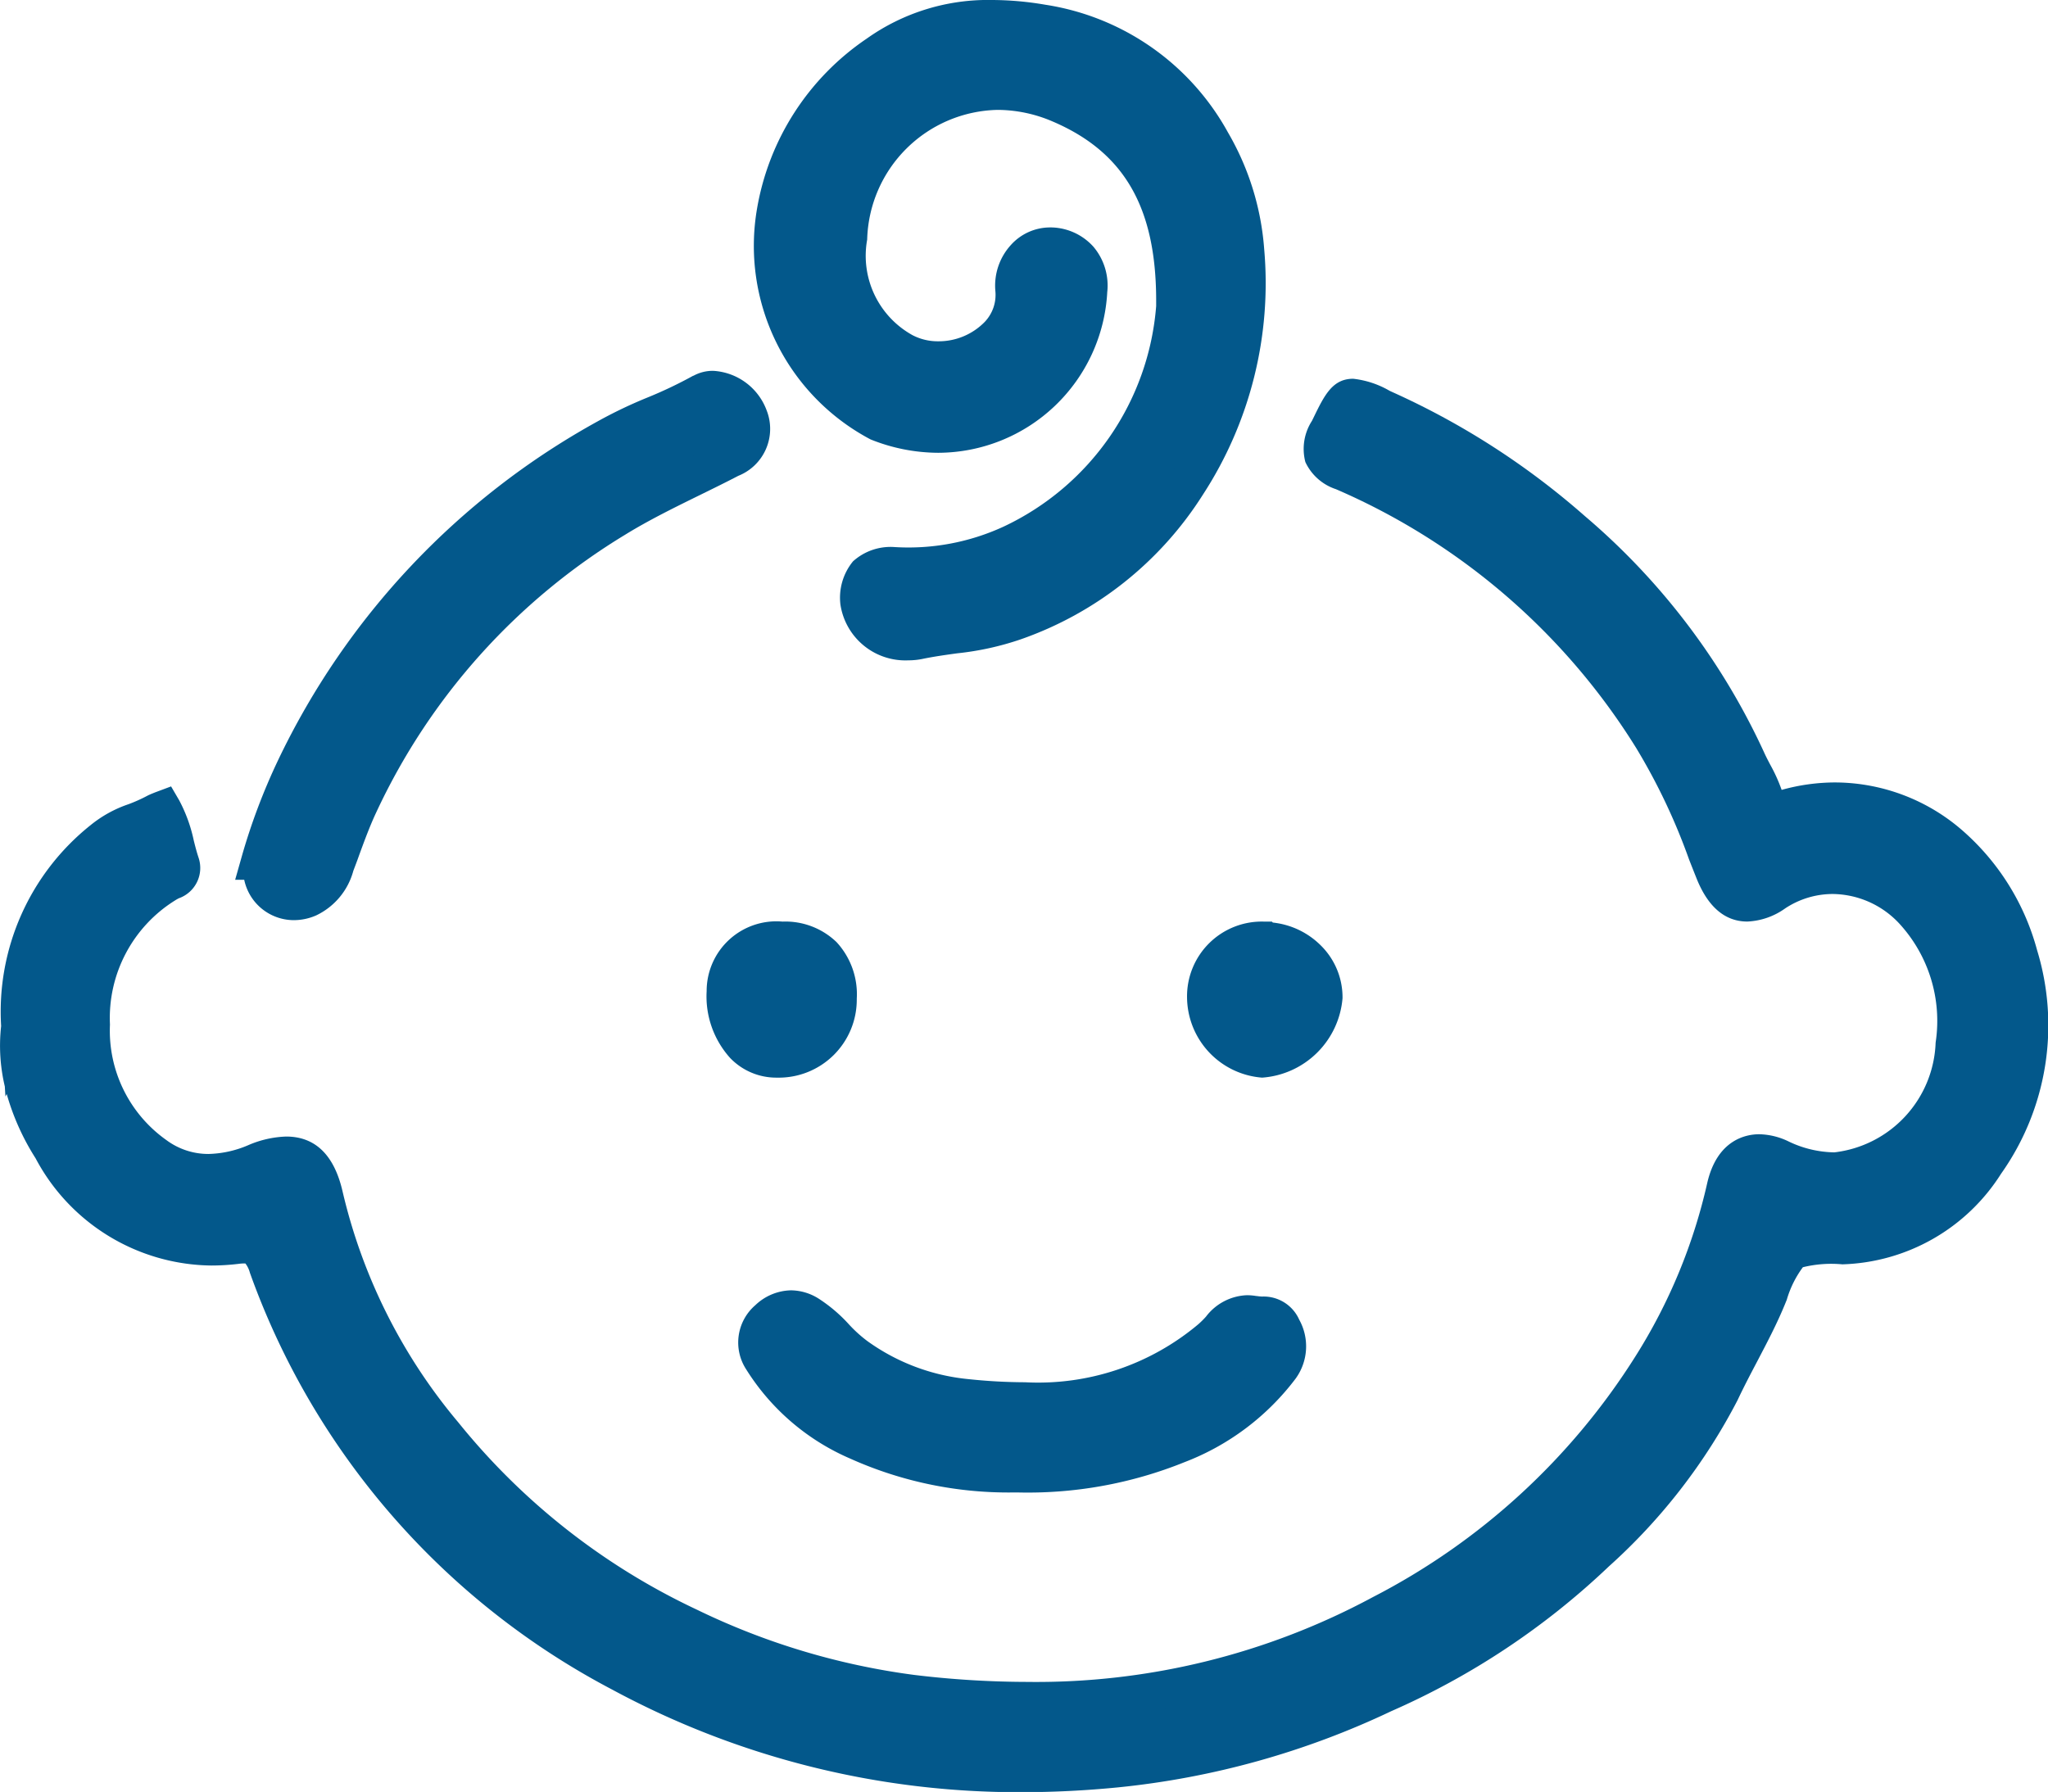
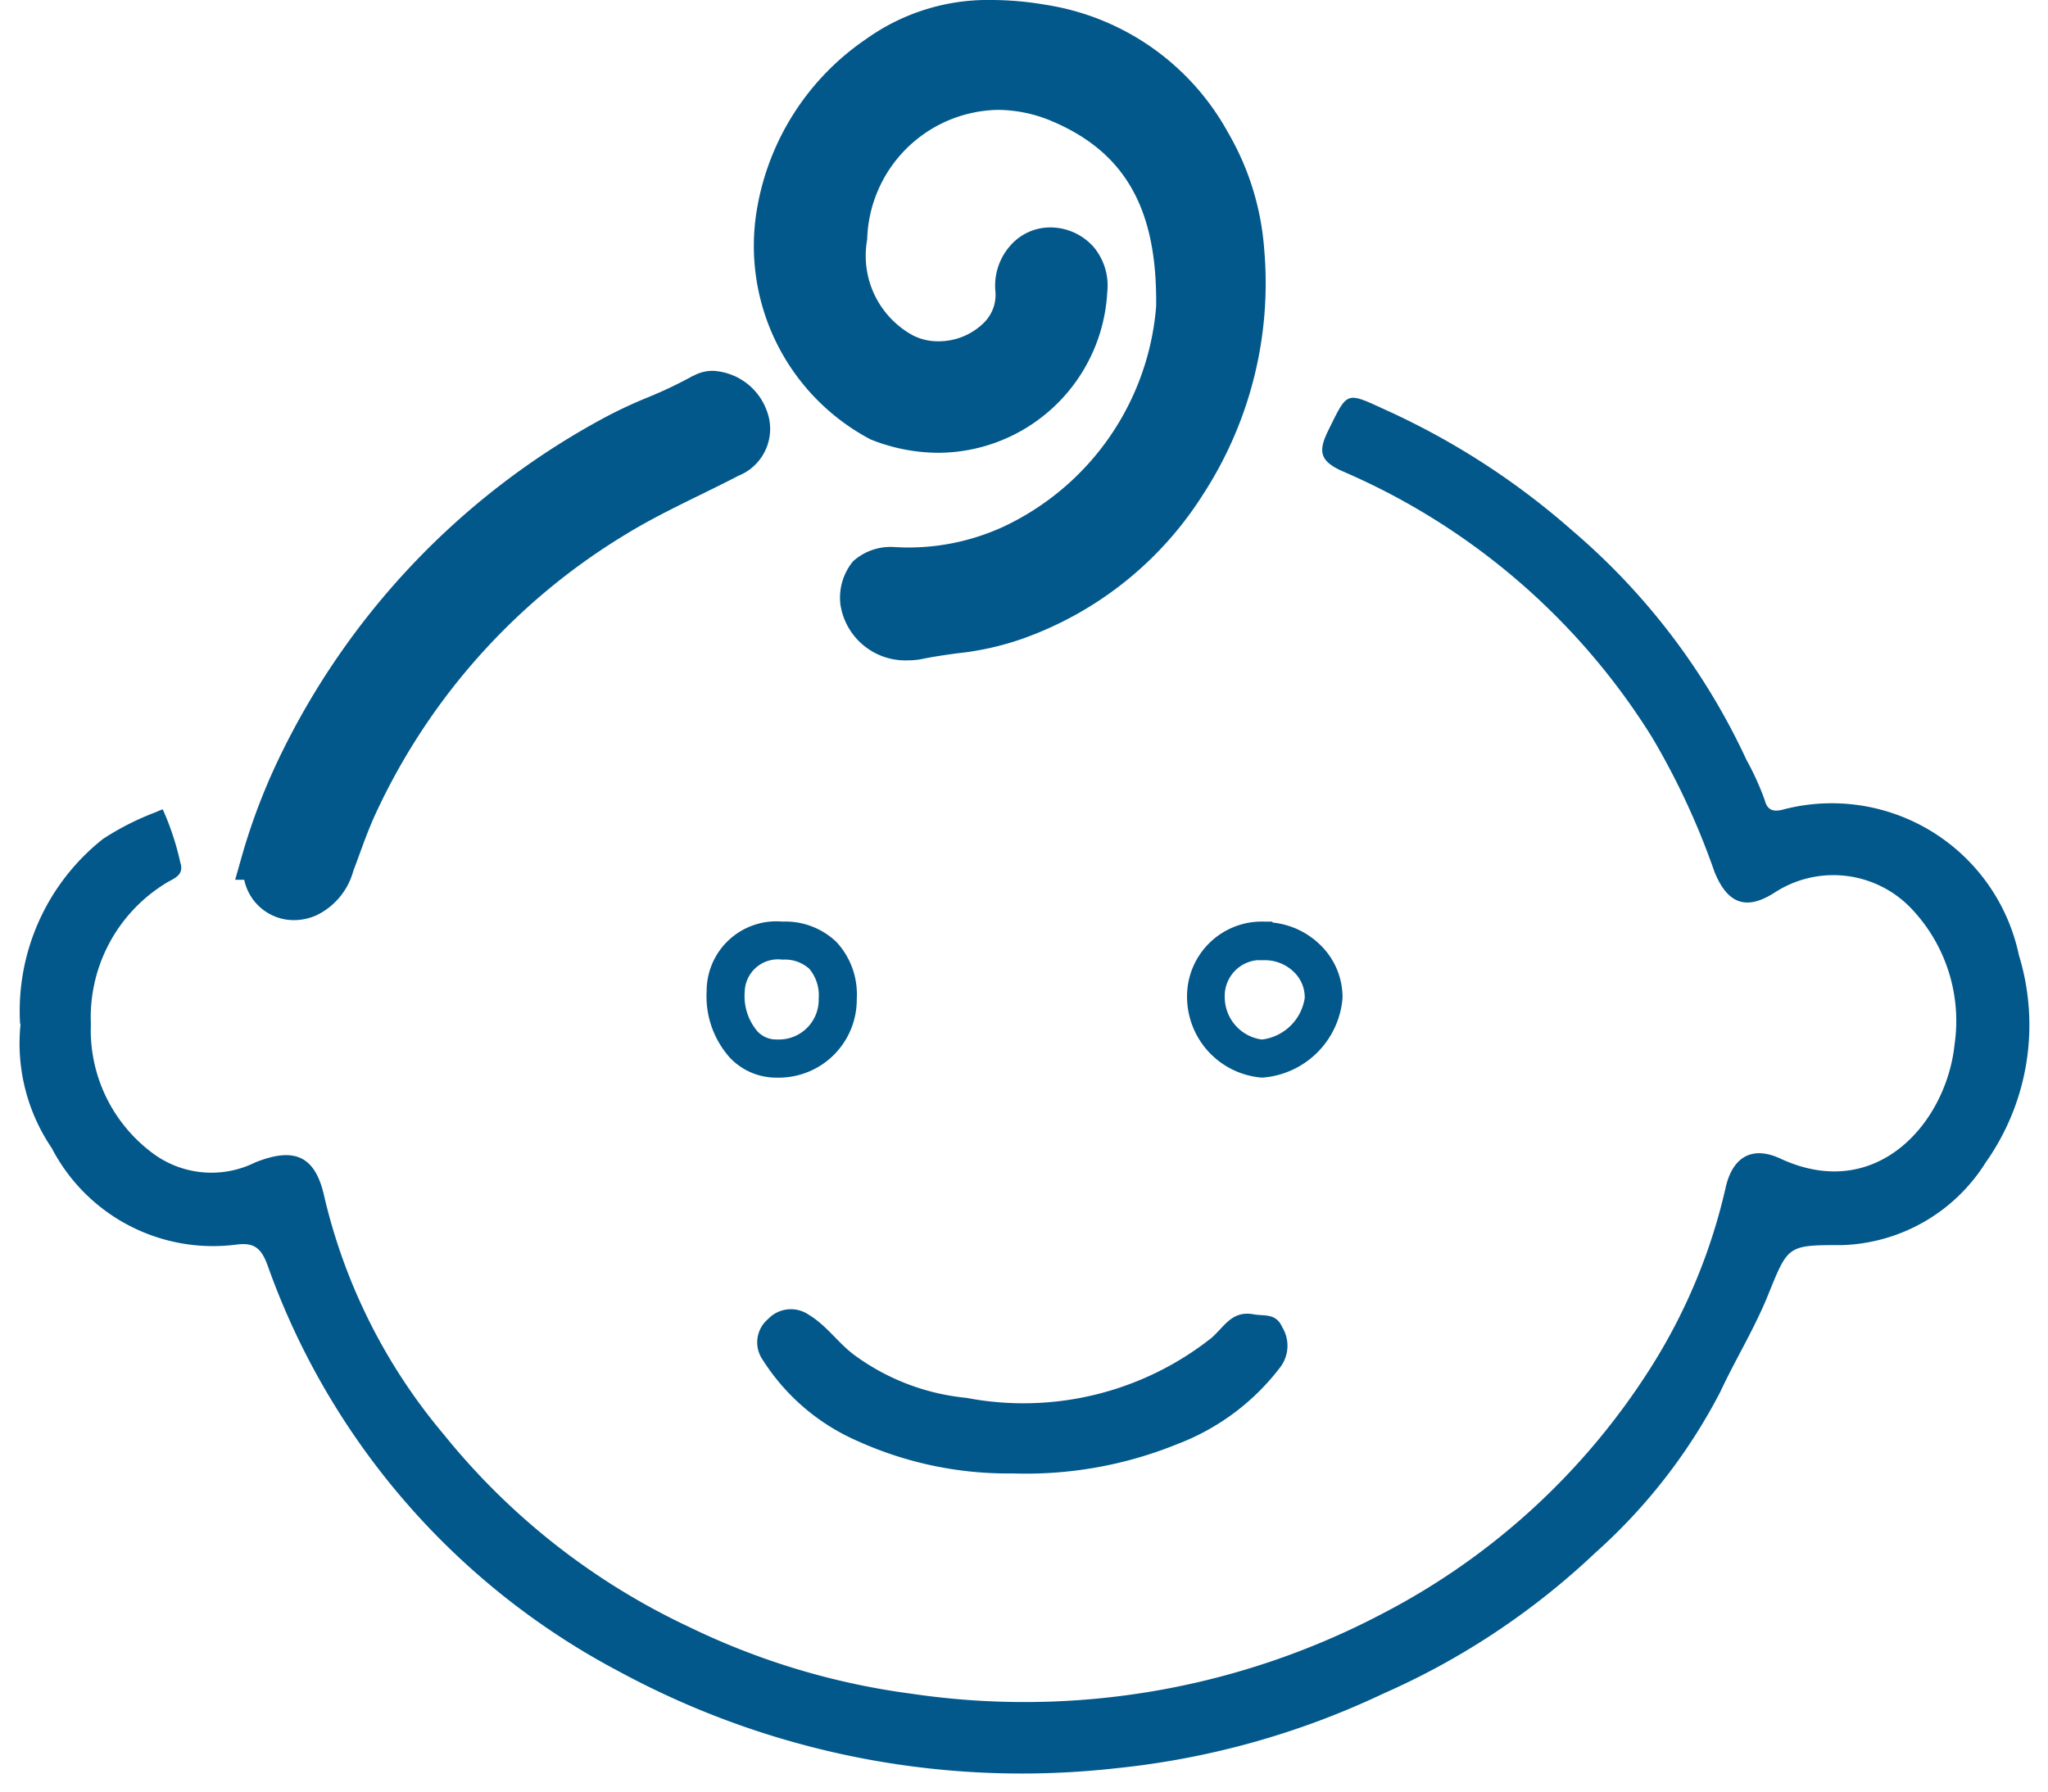
<svg xmlns="http://www.w3.org/2000/svg" width="38.198" height="33.43" viewBox="0 0 38.198 33.43">
  <g id="组_9" data-name="组 9" transform="translate(-532.644 -275.645)">
    <g id="V-SEN3075图标_09" transform="translate(531.739 272.373)">
      <path id="路径_1110" data-name="路径 1110" d="M1.28,22.38a4.09,4.09,0,0,1,1.55-3.46,5.108,5.108,0,0,1,.99-.5c.04-.02.12-.05.12-.05a5.1,5.1,0,0,1,.33,1c.08.25-.16.3-.29.39A2.936,2.936,0,0,0,2.6,22.38a2.859,2.859,0,0,0,1.2,2.44,1.834,1.834,0,0,0,1.86.14c.72-.29,1.12-.14,1.29.62a10.64,10.64,0,0,0,2.23,4.45,12.924,12.924,0,0,0,4.57,3.59,13.516,13.516,0,0,0,4.16,1.25,14.342,14.342,0,0,0,8.77-1.49,13,13,0,0,0,5.03-4.62,10.68,10.68,0,0,0,1.38-3.33c.13-.58.5-.79,1.03-.54,1.8.83,3.09-.69,3.24-2.13a3.042,3.042,0,0,0-.77-2.5,2.008,2.008,0,0,0-2.58-.34c-.54.35-.89.21-1.13-.39a13.819,13.819,0,0,0-1.16-2.5,12.711,12.711,0,0,0-5.76-4.96c-.46-.2-.47-.39-.27-.79.35-.71.32-.7,1.04-.37a13.992,13.992,0,0,1,3.5,2.26,12.55,12.55,0,0,1,3.25,4.28,5.066,5.066,0,0,1,.34.75c.04.15.12.24.36.17a3.567,3.567,0,0,1,4.38,2.72,4.443,4.443,0,0,1-.62,3.87,3.282,3.282,0,0,1-2.67,1.54c-1.04,0-1.01,0-1.4.96-.25.61-.6,1.18-.88,1.78a10.492,10.492,0,0,1-2.33,3,13.89,13.89,0,0,1-3.96,2.63,15.23,15.23,0,0,1-4.98,1.39,15.77,15.77,0,0,1-9.24-1.79A13.779,13.779,0,0,1,5.9,26.89c-.12-.34-.26-.44-.58-.4a3.389,3.389,0,0,1-3.45-1.8,3.478,3.478,0,0,1-.58-2.33Z" fill="#03588b" />
-       <path id="路径_1110_-_轮廓" data-name="路径 1110 - 轮廓" d="M26.144,10.338a1.725,1.725,0,0,1,.678.224l.056.026A14.335,14.335,0,0,1,30.465,12.9a12.793,12.793,0,0,1,3.339,4.4c.035.079.076.157.119.239a3.033,3.033,0,0,1,.212.469,3.724,3.724,0,0,1,1-.139,3.631,3.631,0,0,1,2.389.911A4.52,4.52,0,0,1,38.9,21a4.793,4.793,0,0,1-.673,4.17,3.628,3.628,0,0,1-2.959,1.689,2.231,2.231,0,0,0-.737.054,1.913,1.913,0,0,0-.3.606l-.032.079c-.153.374-.341.73-.522,1.076-.124.236-.252.48-.365.721a10.9,10.9,0,0,1-2.4,3.1,14.084,14.084,0,0,1-4.058,2.7,15.475,15.475,0,0,1-5.1,1.422c-.6.059-1.2.089-1.79.089a15.935,15.935,0,0,1-7.653-1.92,14.159,14.159,0,0,1-6.745-7.77.485.485,0,0,0-.084-.173.368.368,0,0,0-.041,0,.636.636,0,0,0-.077.006,4.307,4.307,0,0,1-.519.032,3.755,3.755,0,0,1-3.276-2,4.52,4.52,0,0,1-.539-1.2l-.024.047-.011-.187a3.3,3.3,0,0,1-.069-1.128v0a4.45,4.45,0,0,1,1.668-3.747,2.277,2.277,0,0,1,.708-.391,2.911,2.911,0,0,0,.344-.154l.015-.008c.053-.026.131-.056.154-.065l.281-.105.151.259a2.841,2.841,0,0,1,.272.75c.028.112.055.217.088.316a.6.6,0,0,1-.367.762c-.021.011-.047.025-.057.032l-.008.005a2.583,2.583,0,0,0-1.219,2.319,2.5,2.5,0,0,0,1.051,2.154,1.311,1.311,0,0,0,.786.26,1.988,1.988,0,0,0,.735-.161,1.934,1.934,0,0,1,.714-.164c.546,0,.9.348,1.055,1.035a10.338,10.338,0,0,0,2.158,4.3A12.585,12.585,0,0,0,13.9,33.3a13.2,13.2,0,0,0,4.051,1.218,17.682,17.682,0,0,0,2.105.131,13.244,13.244,0,0,0,6.453-1.581,12.608,12.608,0,0,0,4.9-4.494,10.276,10.276,0,0,0,1.336-3.222c.186-.83.741-.92.971-.92a1.311,1.311,0,0,1,.556.138,2.029,2.029,0,0,0,.846.2,2.137,2.137,0,0,0,1.889-2.047,2.684,2.684,0,0,0-.679-2.223,1.72,1.72,0,0,0-1.241-.55,1.611,1.611,0,0,0-.885.268,1.307,1.307,0,0,1-.707.246c-.414,0-.732-.27-.945-.8q-.071-.178-.141-.356a11.4,11.4,0,0,0-.987-2.082,12.356,12.356,0,0,0-5.6-4.828.96.96,0,0,1-.57-.506.964.964,0,0,1,.123-.769l.027-.055C25.608,10.643,25.758,10.338,26.144,10.338Zm7.891,8.411a.558.558,0,0,1-.558-.458,2.032,2.032,0,0,0-.182-.417c-.047-.09-.1-.182-.14-.282A12.1,12.1,0,0,0,30,13.436a13.63,13.63,0,0,0-3.412-2.2l-.058-.026c-.123-.056-.249-.114-.326-.142-.043.071-.1.194-.163.315l-.028.057a.951.951,0,0,0-.085.209.764.764,0,0,0,.178.1,13.069,13.069,0,0,1,4.89,3.667,12.842,12.842,0,0,1,1.026,1.426,11.936,11.936,0,0,1,1.052,2.208q.07.177.14.352c.065.162.167.356.286.356a.642.642,0,0,0,.321-.132,2.342,2.342,0,0,1,1.27-.382,2.442,2.442,0,0,1,1.764.779,3.4,3.4,0,0,1,.862,2.779,3.356,3.356,0,0,1-.777,1.811,2.4,2.4,0,0,1-1.819.871,2.735,2.735,0,0,1-1.146-.268.634.634,0,0,0-.256-.071c-.049,0-.2,0-.279.366a10.974,10.974,0,0,1-1.425,3.441,13.3,13.3,0,0,1-5.162,4.744,13.937,13.937,0,0,1-6.79,1.666,18.4,18.4,0,0,1-2.191-.136A13.91,13.91,0,0,1,13.6,33.94,13.286,13.286,0,0,1,8.9,30.253a11.036,11.036,0,0,1-2.3-4.6c-.107-.48-.267-.479-.362-.48a1.285,1.285,0,0,0-.449.112,2.688,2.688,0,0,1-1,.212,2.024,2.024,0,0,1-1.2-.393A3.208,3.208,0,0,1,2.245,22.38a3.294,3.294,0,0,1,1.537-2.915,1.28,1.28,0,0,1,.123-.072c-.028-.093-.051-.186-.075-.277s-.047-.185-.074-.271c-.064.028-.129.053-.192.079a1.692,1.692,0,0,0-.5.261A4.379,4.379,0,0,0,1.886,20.76l-.245,1.652A3.15,3.15,0,0,0,2.171,24.5a3.052,3.052,0,0,0,2.674,1.663,3.589,3.589,0,0,0,.432-.027,1.319,1.319,0,0,1,.164-.011.827.827,0,0,1,.794.645,13.466,13.466,0,0,0,6.414,7.386,15.232,15.232,0,0,0,7.315,1.835c.563,0,1.142-.029,1.721-.086a14.777,14.777,0,0,0,4.865-1.359,13.4,13.4,0,0,0,3.861-2.561,10.289,10.289,0,0,0,2.257-2.9c.12-.257.252-.508.38-.751.182-.346.353-.672.493-1.013l.031-.077c.2-.493.31-.765.576-.936a2.029,2.029,0,0,1,1.121-.167,2.911,2.911,0,0,0,2.382-1.393,4.1,4.1,0,0,0,.566-3.569,3.351,3.351,0,0,0-3.084-2.6,3.028,3.028,0,0,0-.854.126A.87.87,0,0,1,34.035,18.749Z" fill="#03588b" />
      <path id="路径_1111" data-name="路径 1111" d="M22.82,8.88c0-1.88-.67-3.04-2.15-3.67a2.811,2.811,0,0,0-3.95,2.52,2.052,2.052,0,0,0,1.04,2.11,1.4,1.4,0,0,0,2.06-1.17.7.7,0,1,1,1.38.02,2.818,2.818,0,0,1-3.93,2.45,3.741,3.741,0,0,1-1.9-3.91,4.47,4.47,0,0,1,1.9-2.95,3.935,3.935,0,0,1,3.07-.57A4.344,4.344,0,0,1,23.5,5.92a4.736,4.736,0,0,1,.63,2.03,6.909,6.909,0,0,1-1.09,4.36,6.209,6.209,0,0,1-3.23,2.56,12.449,12.449,0,0,1-1.76.35.915.915,0,0,1-1.12-.68c-.02-.5.15-.7.66-.7a4.611,4.611,0,0,0,2.19-.42,5.315,5.315,0,0,0,3.05-4.56Z" fill="#03588b" />
      <path id="路径_1111_-_轮廓" data-name="路径 1111 - 轮廓" d="M19.409,3.272a5.95,5.95,0,0,1,.991.088,4.7,4.7,0,0,1,3.409,2.384,5.057,5.057,0,0,1,.675,2.177A7.234,7.234,0,0,1,23.341,12.5a6.588,6.588,0,0,1-3.4,2.7,5.392,5.392,0,0,1-1.183.26c-.218.03-.423.059-.626.1a1.31,1.31,0,0,1-.284.031,1.225,1.225,0,0,1-1.268-1.041,1.069,1.069,0,0,1,.235-.806,1.045,1.045,0,0,1,.779-.266,4.234,4.234,0,0,0,2.028-.381,4.978,4.978,0,0,0,2.847-4.115V8.88c0-1.743-.6-2.774-1.934-3.343a2.61,2.61,0,0,0-1.022-.215,2.485,2.485,0,0,0-2.434,2.42,1.692,1.692,0,0,0,.848,1.784,1.02,1.02,0,0,0,.478.113,1.2,1.2,0,0,0,.865-.36.731.731,0,0,0,.2-.577,1.125,1.125,0,0,1,.287-.857.984.984,0,0,1,.718-.33h.048a1.084,1.084,0,0,1,.775.359,1.121,1.121,0,0,1,.259.845,3.167,3.167,0,0,1-3.151,3,3.4,3.4,0,0,1-1.265-.25,4.082,4.082,0,0,1-2.117-4.3,4.806,4.806,0,0,1,2.043-3.174A3.9,3.9,0,0,1,19.409,3.272ZM17.844,14.887a.6.6,0,0,0,.129-.014c.23-.052.46-.084.682-.115a4.77,4.77,0,0,0,1.031-.221,5.826,5.826,0,0,0,3.053-2.415,6.549,6.549,0,0,0,1.037-4.143A4.366,4.366,0,0,0,23.193,6.1,3.967,3.967,0,0,0,20.281,4.06a5.242,5.242,0,0,0-.873-.078,3.161,3.161,0,0,0-1.93.585,4.13,4.13,0,0,0-1.76,2.726,3.645,3.645,0,0,0,.3,2.044A2.511,2.511,0,0,0,18.4,11.009a2.465,2.465,0,0,0,2.443-2.345.419.419,0,0,0-.085-.321.38.38,0,0,0-.277-.119h-.013a.28.28,0,0,0-.194.1.407.407,0,0,0-.1.315,1.452,1.452,0,0,1-.385,1.118,1.9,1.9,0,0,1-1.388.59,1.729,1.729,0,0,1-.807-.194,2.376,2.376,0,0,1-1.229-2.436,3.226,3.226,0,0,1,.952-2.2,3.093,3.093,0,0,1,2.192-.912,3.316,3.316,0,0,1,1.3.272A3.553,3.553,0,0,1,23.058,7.61l.226-.452-.1,1.723a5.656,5.656,0,0,1-3.24,4.854,4.967,4.967,0,0,1-2.354.46.46.46,0,0,0-.267.048c0,.005-.047.056-.038.283C17.291,14.666,17.535,14.887,17.844,14.887Z" fill="#03588b" />
      <path id="路径_1112" data-name="路径 1112" d="M5.76,19.33a11.225,11.225,0,0,1,.65-1.72,13.788,13.788,0,0,1,5.82-6.17c.57-.33,1.21-.52,1.78-.85.29-.16.73.1.86.46a.6.6,0,0,1-.36.78c-.71.37-1.45.69-2.13,1.11A12.381,12.381,0,0,0,7.6,18.27c-.17.36-.3.75-.44,1.12a.964.964,0,0,1-.5.63c-.45.2-.89-.09-.89-.69Z" fill="#03588b" />
      <path id="路径_1112_-_轮廓" data-name="路径 1112 - 轮廓" d="M6.379,20.438a.947.947,0,0,1-.919-.753H5.291l.128-.452a11.557,11.557,0,0,1,.671-1.776,14.191,14.191,0,0,1,5.965-6.326,8.609,8.609,0,0,1,.926-.443,7.951,7.951,0,0,0,.852-.406l.006,0a.75.75,0,0,1,.367-.092,1.132,1.132,0,0,1,1,.743.943.943,0,0,1-.531,1.216c-.239.125-.485.245-.723.362-.464.228-.945.464-1.383.734a11.947,11.947,0,0,0-4.645,5.179c-.12.255-.223.535-.322.806-.035.1-.071.193-.107.288a1.293,1.293,0,0,1-.692.831A1.037,1.037,0,0,1,6.379,20.438Zm-.254-1.093c0,.18.071.383.254.383a.34.34,0,0,0,.137-.032c.137-.059.214-.166.311-.429.036-.1.07-.189.105-.283.1-.286.213-.582.347-.865a12.808,12.808,0,0,1,4.913-5.48c.469-.29.965-.533,1.445-.768.234-.115.476-.234.709-.355.265-.137.22-.262.19-.345a.437.437,0,0,0-.331-.274.061.061,0,0,0-.022,0,8.66,8.66,0,0,1-.922.441,7.951,7.951,0,0,0-.852.406,13.5,13.5,0,0,0-5.677,6.014A10.891,10.891,0,0,0,6.125,19.345Z" fill="#03588b" />
      <path id="路径_1113" data-name="路径 1113" d="M19.79,30.76a6.806,6.806,0,0,1-2.88-.6,3.976,3.976,0,0,1-1.78-1.52.569.569,0,0,1,.1-.76.587.587,0,0,1,.76-.08c.35.21.57.56.89.78a4.211,4.211,0,0,0,2.05.77,5.651,5.651,0,0,0,4.56-1.11c.25-.21.38-.52.79-.45.2.04.42-.03.54.24a.665.665,0,0,1-.03.74,4.351,4.351,0,0,1-1.92,1.44,7.506,7.506,0,0,1-3.07.55Z" fill="#03588b" />
-       <path id="路径_1113_-_轮廓" data-name="路径 1113 - 轮廓" d="M19.9,31.115H19.79a7.2,7.2,0,0,1-3.032-.634,4.288,4.288,0,0,1-1.934-1.66l0,0a.919.919,0,0,1,.169-1.2.99.99,0,0,1,.665-.277.98.98,0,0,1,.518.156,2.844,2.844,0,0,1,.559.475,2.514,2.514,0,0,0,.348.316A3.856,3.856,0,0,0,18.963,29a10.312,10.312,0,0,0,1.062.059,4.641,4.641,0,0,0,3.232-1.084l0,0a1.716,1.716,0,0,0,.141-.14,1.006,1.006,0,0,1,.764-.4,1.031,1.031,0,0,1,.173.015l.01,0a.877.877,0,0,0,.1.01.726.726,0,0,1,.692.431,1.025,1.025,0,0,1-.067,1.1,4.7,4.7,0,0,1-2.068,1.557A7.8,7.8,0,0,1,19.9,31.115Zm-4.46-2.653a3.607,3.607,0,0,0,1.626,1.378,6.485,6.485,0,0,0,2.727.565H19.9a7.112,7.112,0,0,0,2.836-.523,3.955,3.955,0,0,0,1.769-1.32l0-.005c.058-.078.095-.155-.008-.378l0,0,0-.006c-.023,0-.061-.006-.088-.008a1.453,1.453,0,0,1-.188-.021c-.1-.017-.134,0-.3.173a2.334,2.334,0,0,1-.2.2,5.38,5.38,0,0,1-3.7,1.256,10.982,10.982,0,0,1-1.131-.063,4.549,4.549,0,0,1-2.218-.833,3.077,3.077,0,0,1-.449-.4,2.224,2.224,0,0,0-.419-.364l0,0a.288.288,0,0,0-.147-.051.3.3,0,0,0-.188.093C15.4,28.207,15.337,28.286,15.437,28.462Z" fill="#03588b" />
-       <path id="路径_1114" data-name="路径 1114" d="M24.49,20.83a1.076,1.076,0,0,1,1.1,1.06,1.26,1.26,0,0,1-1.15,1.13,1.155,1.155,0,0,1-1.05-1.15,1.035,1.035,0,0,1,1.09-1.05Z" fill="#03588b" />
      <path id="路径_1114_-_轮廓" data-name="路径 1114 - 轮廓" d="M24.48,20.465h.147l.018.018a1.487,1.487,0,0,1,.9.432,1.359,1.359,0,0,1,.4.979,1.62,1.62,0,0,1-1.5,1.482,1.515,1.515,0,0,1-1.4-1.5A1.394,1.394,0,0,1,24.48,20.465Zm-.04,2.2a.919.919,0,0,0,.8-.775v-.006a.655.655,0,0,0-.194-.471.775.775,0,0,0-.551-.228h-.147a.67.67,0,0,0-.6.685A.8.8,0,0,0,24.44,22.665Z" fill="#03588b" />
-       <path id="路径_1115" data-name="路径 1115" d="M16.53,21.91a1.1,1.1,0,0,1-1.15,1.11c-.56,0-.96-.54-.94-1.25a.956.956,0,0,1,1.06-.95.961.961,0,0,1,1.03,1.08Z" fill="#03588b" />
      <path id="路径_1115_-_轮廓" data-name="路径 1115 - 轮廓" d="M15.5,20.465a1.374,1.374,0,0,1,1.008.383,1.433,1.433,0,0,1,.377,1.055v.013a1.455,1.455,0,0,1-1.485,1.46H15.38a1.19,1.19,0,0,1-.858-.368,1.716,1.716,0,0,1-.437-1.247A1.3,1.3,0,0,1,15.5,20.465Zm.675,1.442v-.012A.77.77,0,0,0,16,21.346a.678.678,0,0,0-.5-.171.62.62,0,0,0-.705.6,1.014,1.014,0,0,0,.236.736.473.473,0,0,0,.349.153h.02A.742.742,0,0,0,16.175,21.907Z" fill="#03588b" />
    </g>
  </g>
</svg>